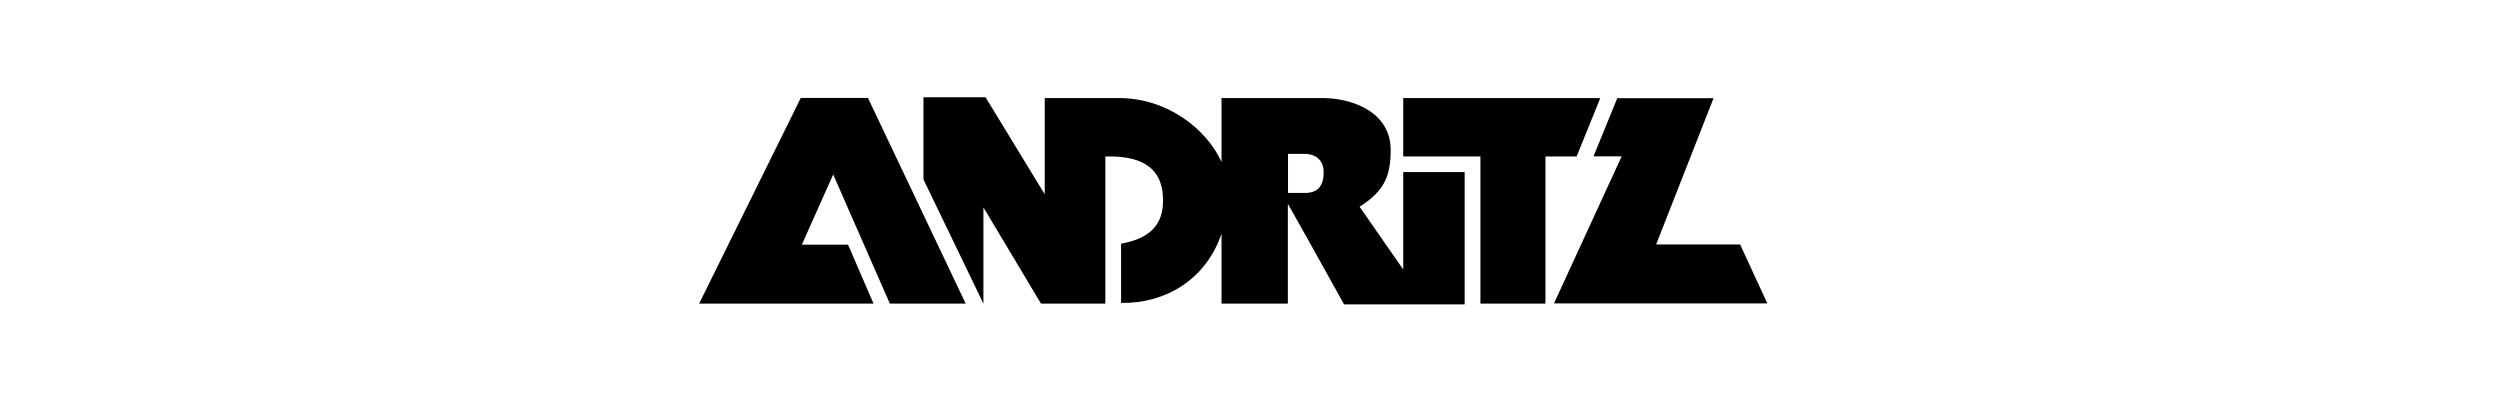
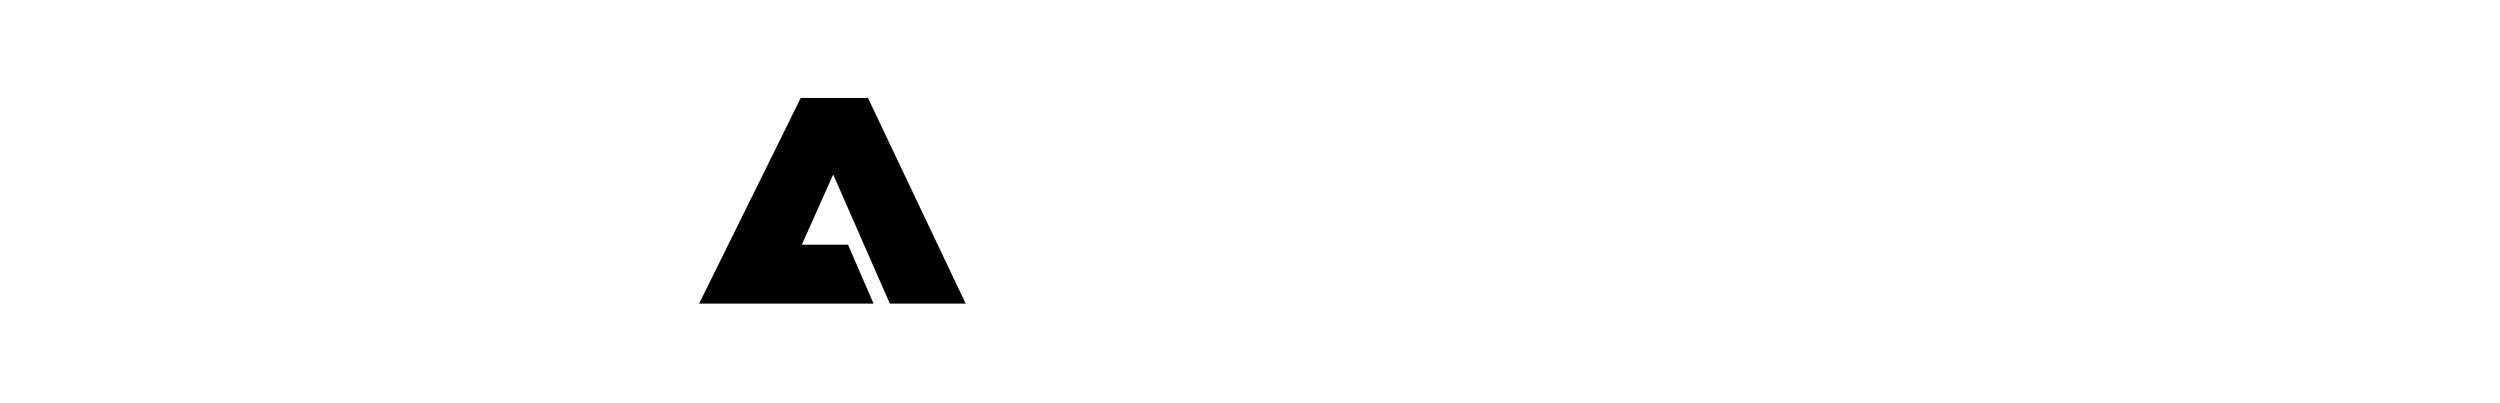
<svg xmlns="http://www.w3.org/2000/svg" width="310" zoomAndPan="magnify" viewBox="0 0 232.5 37.5" height="50" preserveAspectRatio="xMidYMid meet" version="1.0">
  <path fill="#000000" d="M 80.719 9.105 L 74.473 9.105 L 65.02 28.234 L 81.238 28.234 L 78.867 22.754 L 74.57 22.754 L 77.488 16.227 L 82.754 28.234 L 89.809 28.234 Z M 80.719 9.105 " fill-opacity="1" fill-rule="evenodd" />
-   <path fill="#000000" d="M 146.668 14.449 L 148.828 9.121 L 130.5 9.121 L 130.5 14.551 L 137.68 14.551 L 137.68 28.234 L 143.727 28.234 L 143.727 14.551 L 146.633 14.551 Z M 146.668 14.449 " fill-opacity="1" fill-rule="evenodd" />
-   <path fill="#000000" d="M 161.832 22.738 L 154.02 22.738 L 159.359 9.133 L 150.406 9.133 L 148.195 14.539 L 150.816 14.539 L 144.52 28.219 L 164.363 28.219 Z M 161.832 22.738 " fill-opacity="1" fill-rule="evenodd" />
-   <path fill="#000000" d="M 130.5 16.004 L 130.5 25.062 L 126.441 19.223 C 128.785 17.742 129.332 16.328 129.332 13.93 C 129.32 10.609 126.141 9.207 123.211 9.121 C 122.613 9.121 116.207 9.121 113.602 9.121 L 113.602 15.059 C 112.184 11.953 108.52 9.133 104.102 9.121 C 101.902 9.121 99.355 9.121 97.16 9.121 L 97.16 18.066 L 91.656 9.047 L 85.883 9.047 L 85.883 16.688 L 91.457 28.234 L 91.457 19.285 L 96.812 28.234 L 102.797 28.234 L 102.797 14.551 C 105.875 14.477 108.051 15.371 108.16 18.402 C 108.262 21.051 106.758 22.207 104.262 22.664 C 104.262 24.516 104.262 26.305 104.262 28.172 C 108.062 28.246 112.047 26.281 113.602 21.734 L 113.602 28.234 L 119.77 28.234 L 119.77 18.949 L 121.449 21.934 L 125 28.309 L 136.211 28.309 L 136.211 16.004 Z M 121.512 17.941 L 119.785 17.941 L 119.785 14.312 C 120.316 14.312 120.84 14.312 121.375 14.312 C 121.398 14.312 121.422 14.312 121.449 14.312 C 122.266 14.34 123.074 14.812 123.098 15.969 C 123.137 17.656 122.156 17.906 121.512 17.941 Z M 121.512 17.941 " fill-opacity="1" fill-rule="evenodd" />
</svg>